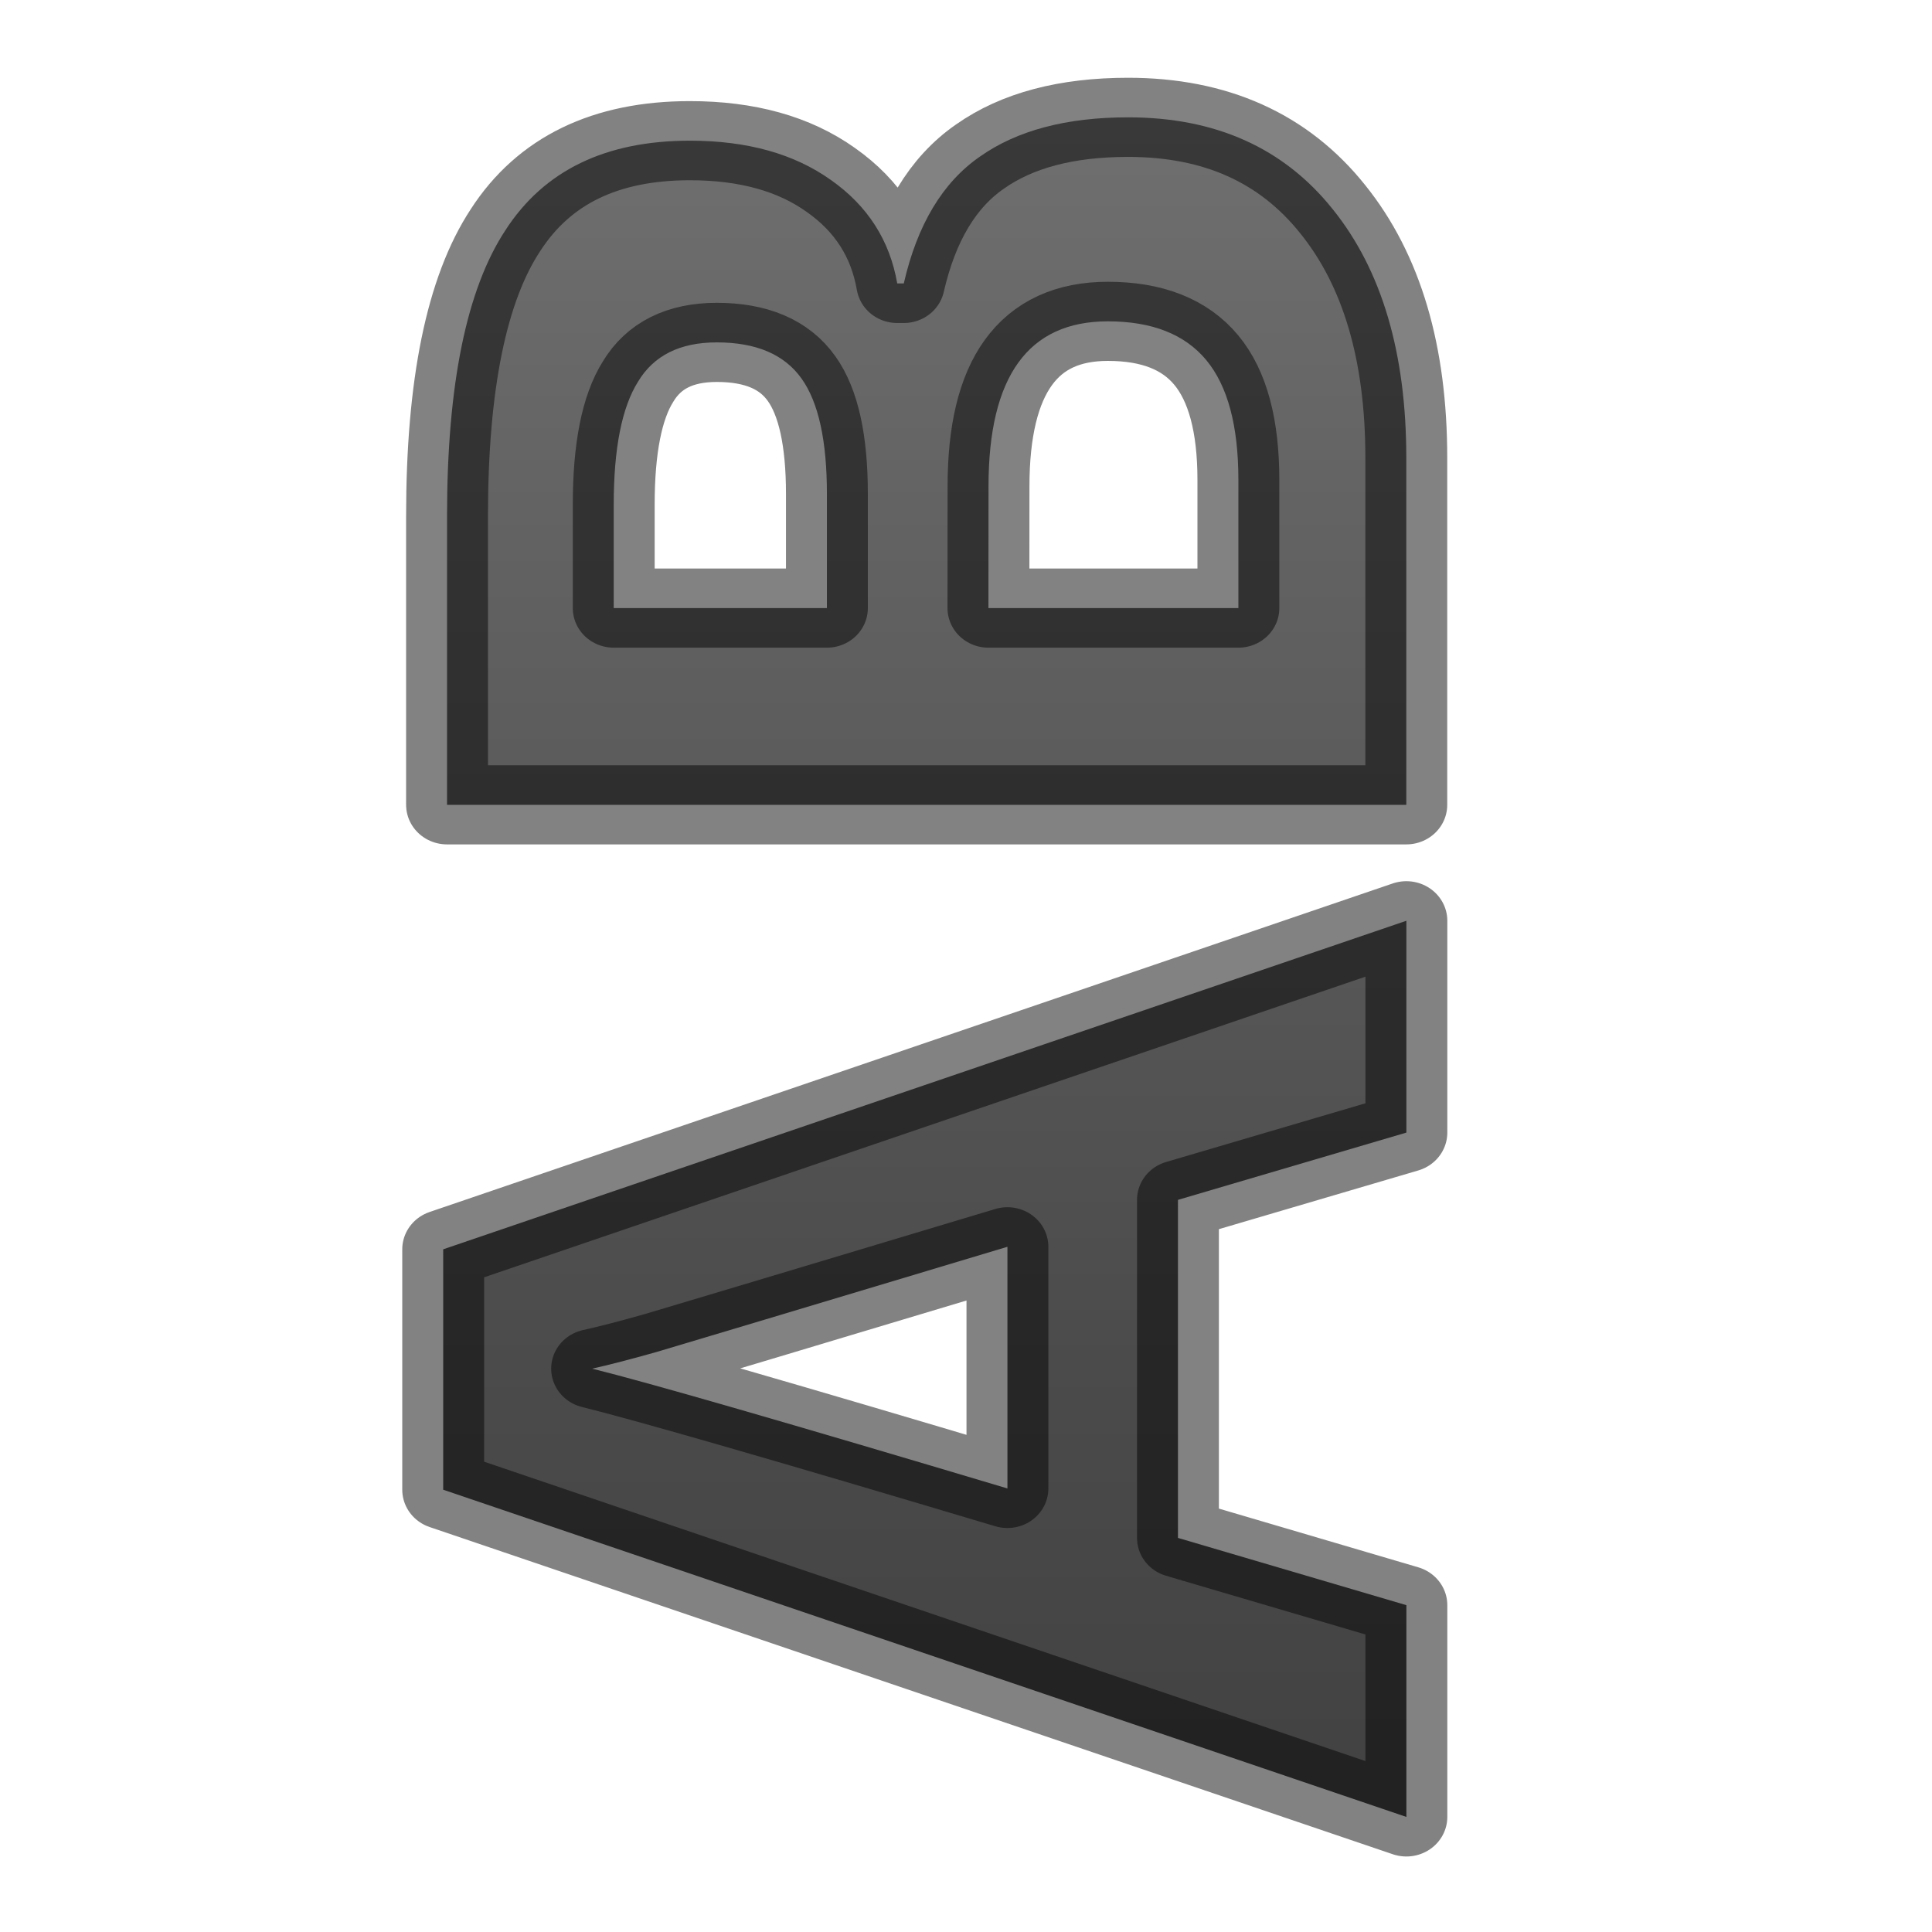
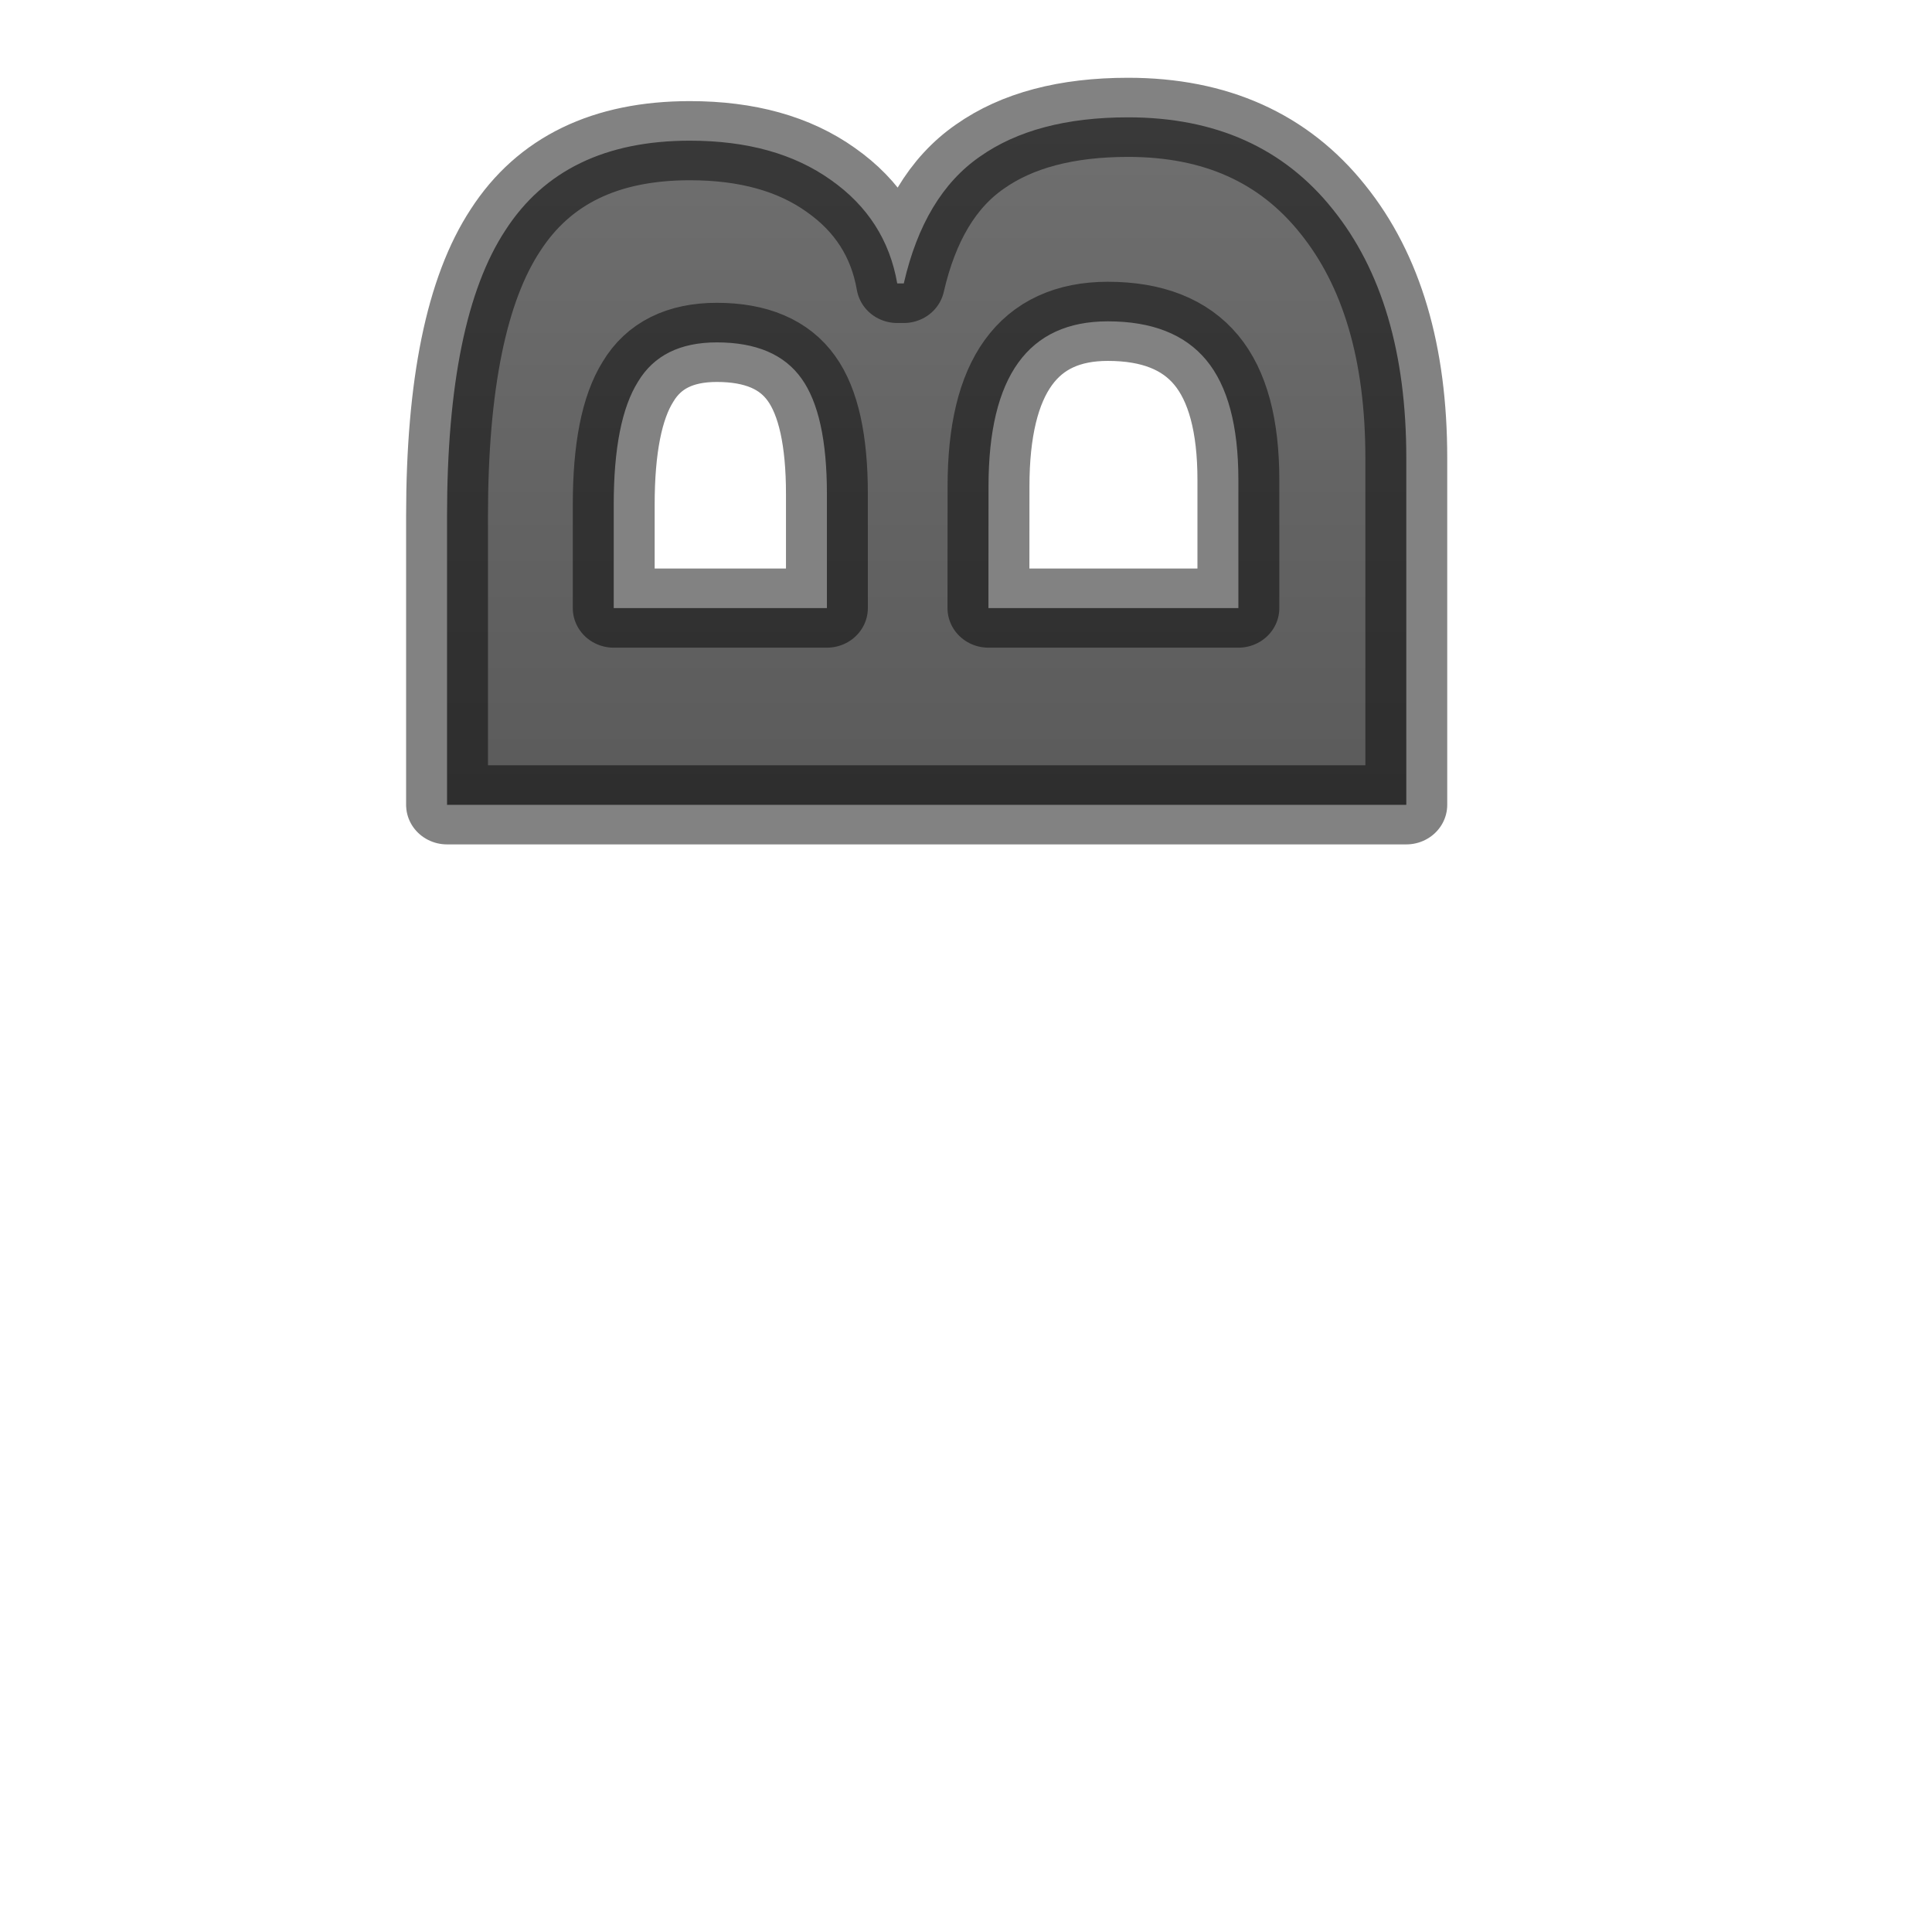
<svg xmlns="http://www.w3.org/2000/svg" xmlns:xlink="http://www.w3.org/1999/xlink" height="24" width="24">
  <linearGradient id="a">
    <stop offset="0" stop-color="#737373" />
    <stop offset=".262" stop-color="#636363" />
    <stop offset=".705" stop-color="#4b4b4b" />
    <stop offset="1" stop-color="#3f3f3f" />
  </linearGradient>
  <linearGradient id="b" gradientUnits="userSpaceOnUse" x1="2.035" x2="-22.382" xlink:href="#a" y1="11.795" y2="11.795" />
  <linearGradient id="c" gradientUnits="userSpaceOnUse" x1="2.035" x2="-22.382" xlink:href="#a" y1="10.812" y2="10.812" />
  <linearGradient id="d" gradientUnits="userSpaceOnUse" x1="-15.081" x2="-19.514" y1="11.726" y2="6.405">
    <stop offset="0" stop-color="#1f1f1f" />
    <stop offset="1" stop-color="#5c5c5c" />
  </linearGradient>
  <g fill="url(#d)" stroke="#000" stroke-linecap="round" stroke-linejoin="round" stroke-opacity=".49" transform="matrix(0 -.983 1.017 0 -.508 2.013)">
-     <path d="m-12.265 17.678-.85-2.79h-4.272l-.85 2.79h-2.676l4.135-11.765h3.038l4.152 11.765zm-1.443-4.873q-1.178-3.79-1.33-4.288-.145-.497-.21-.785-.263 1.026-1.514 5.073z" fill="url(#c)" />
    <path d="m-8.122 5.96h3.647q2.493 0 3.615.714 1.13.706 1.13 2.252 0 1.05-.497 1.723-.49.673-1.307.81v.08q1.114.247 1.603.93.496.68.496 1.81 0 1.603-1.162 2.5-1.154.898-3.142.898h-4.384v-11.717zm2.485 4.64h1.443q1.01 0 1.458-.31.457-.314.457-1.035 0-.674-.496-.962-.49-.297-1.555-.297h-1.307zm0 1.973v3.053h1.62q1.025 0 1.514-.392.49-.393.49-1.203 0-1.457-2.085-1.457z" fill="url(#b)" />
  </g>
</svg>